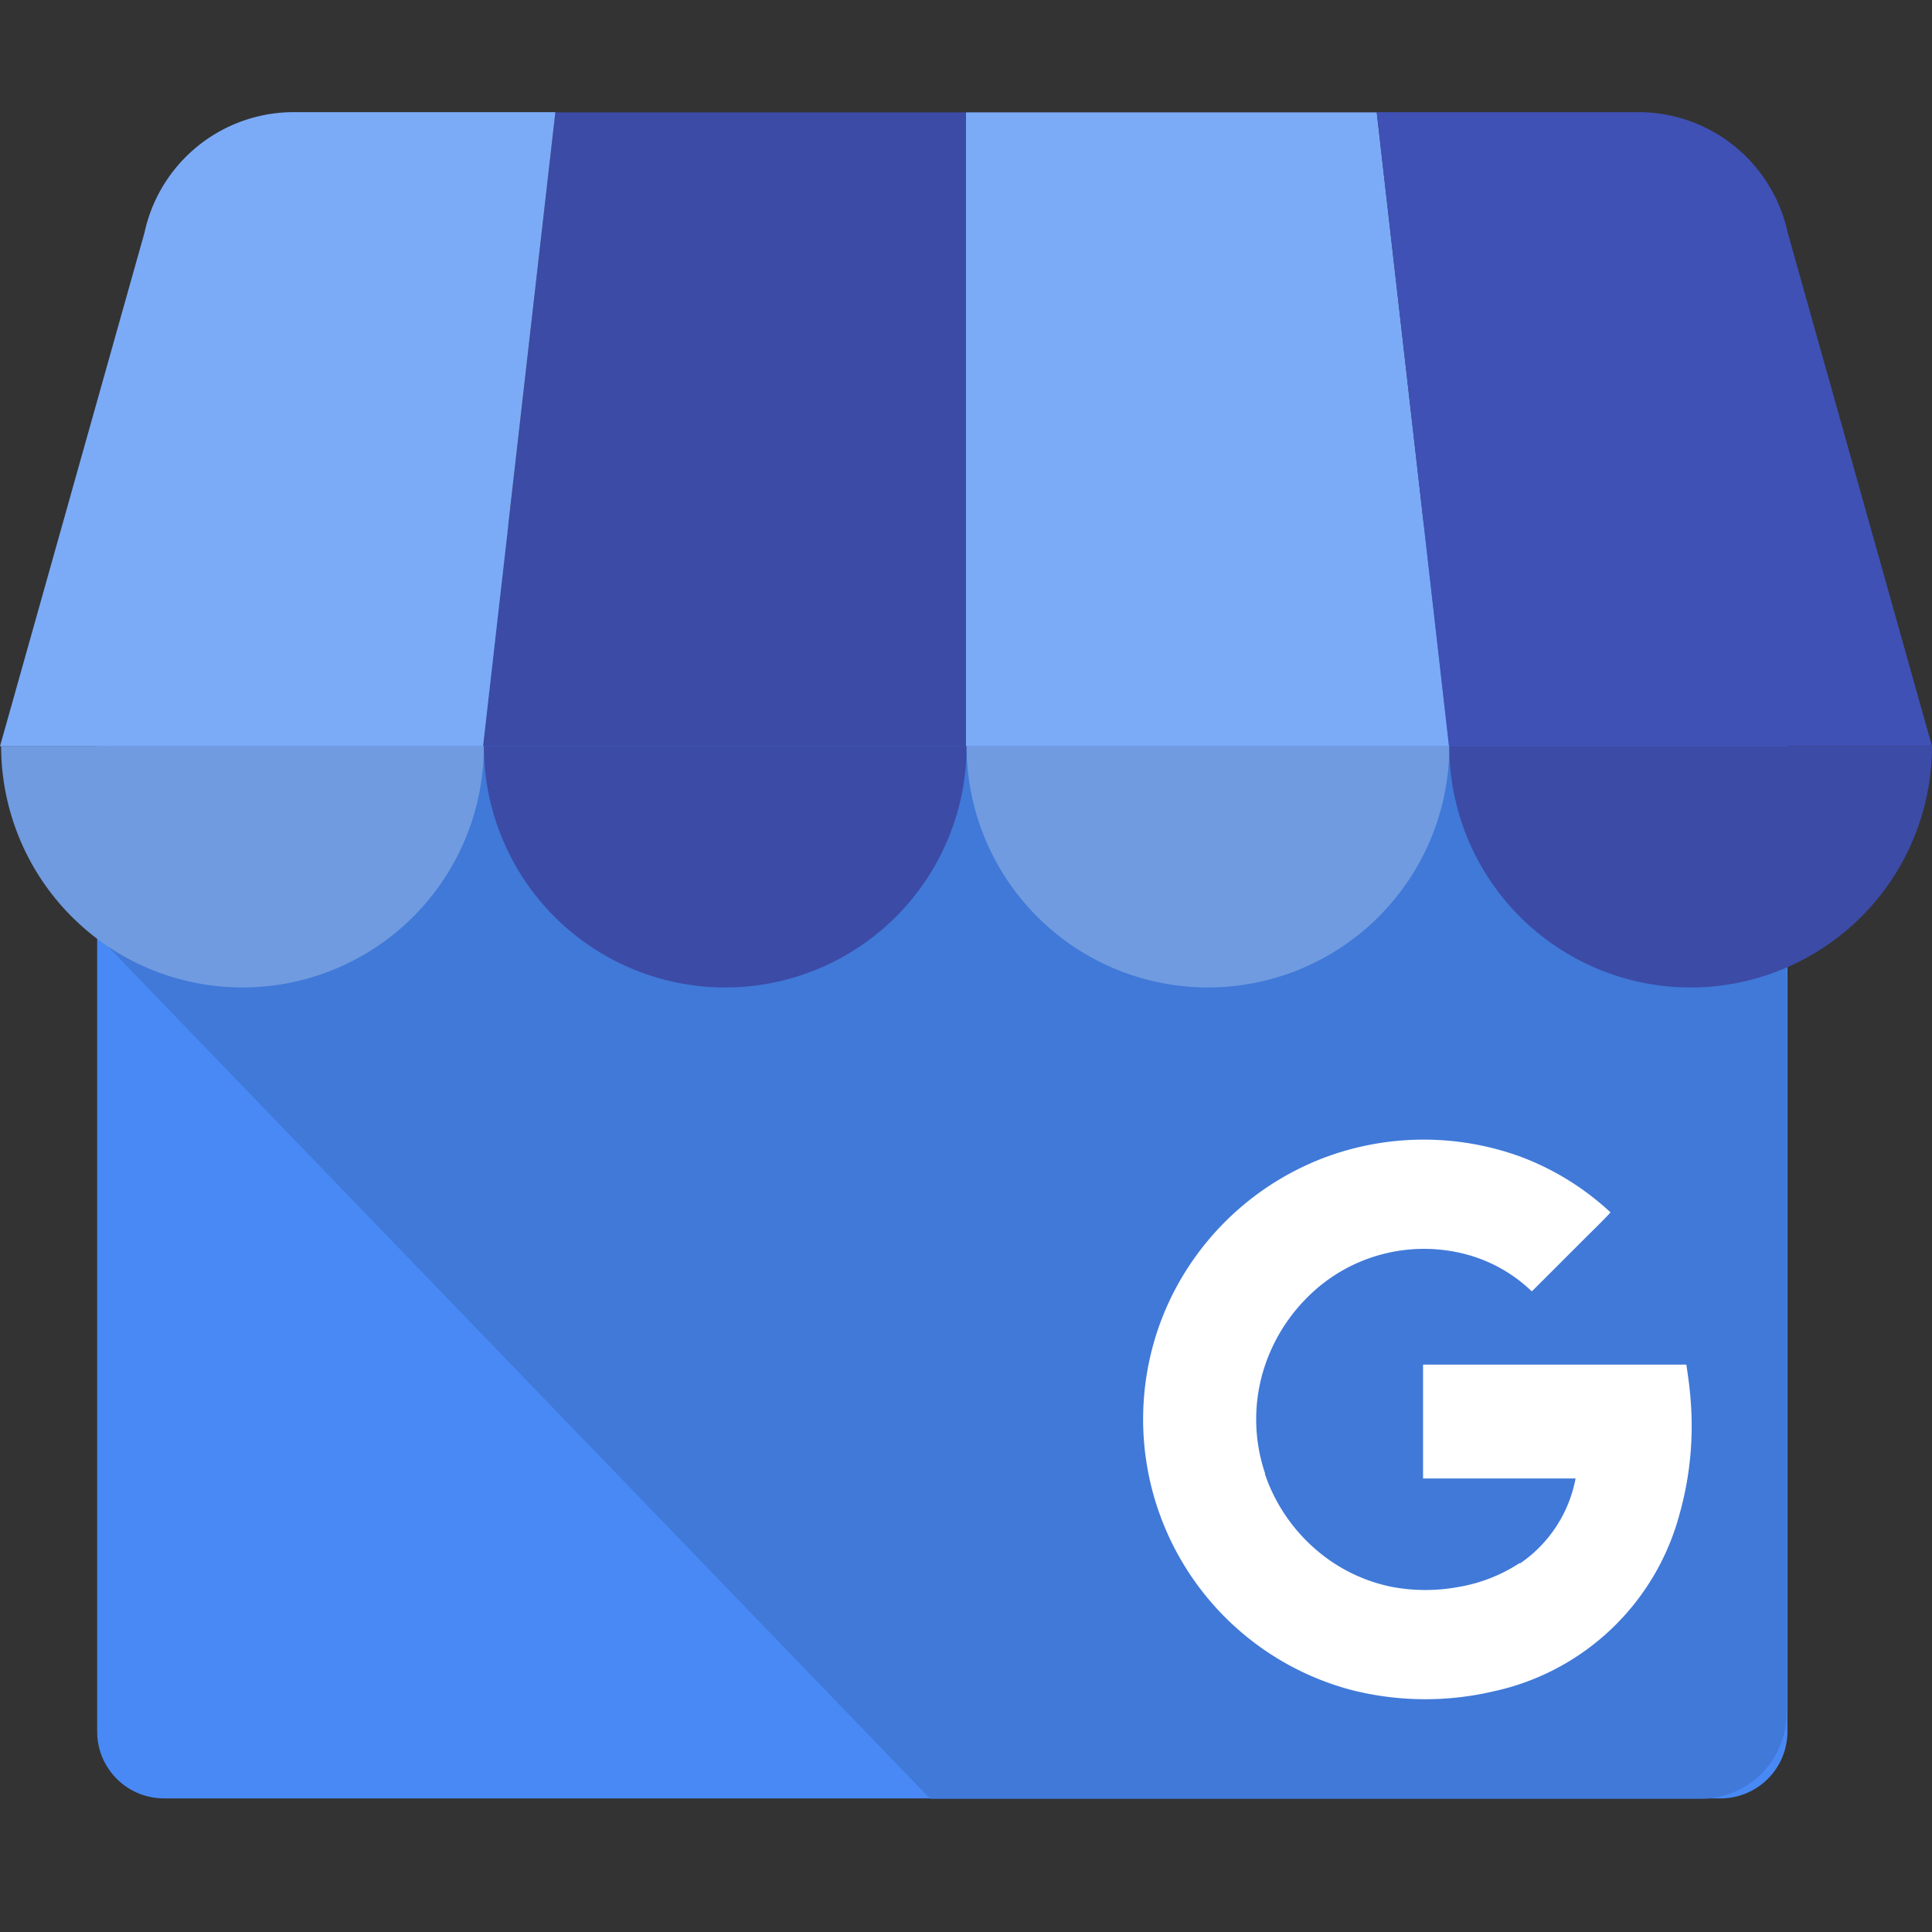
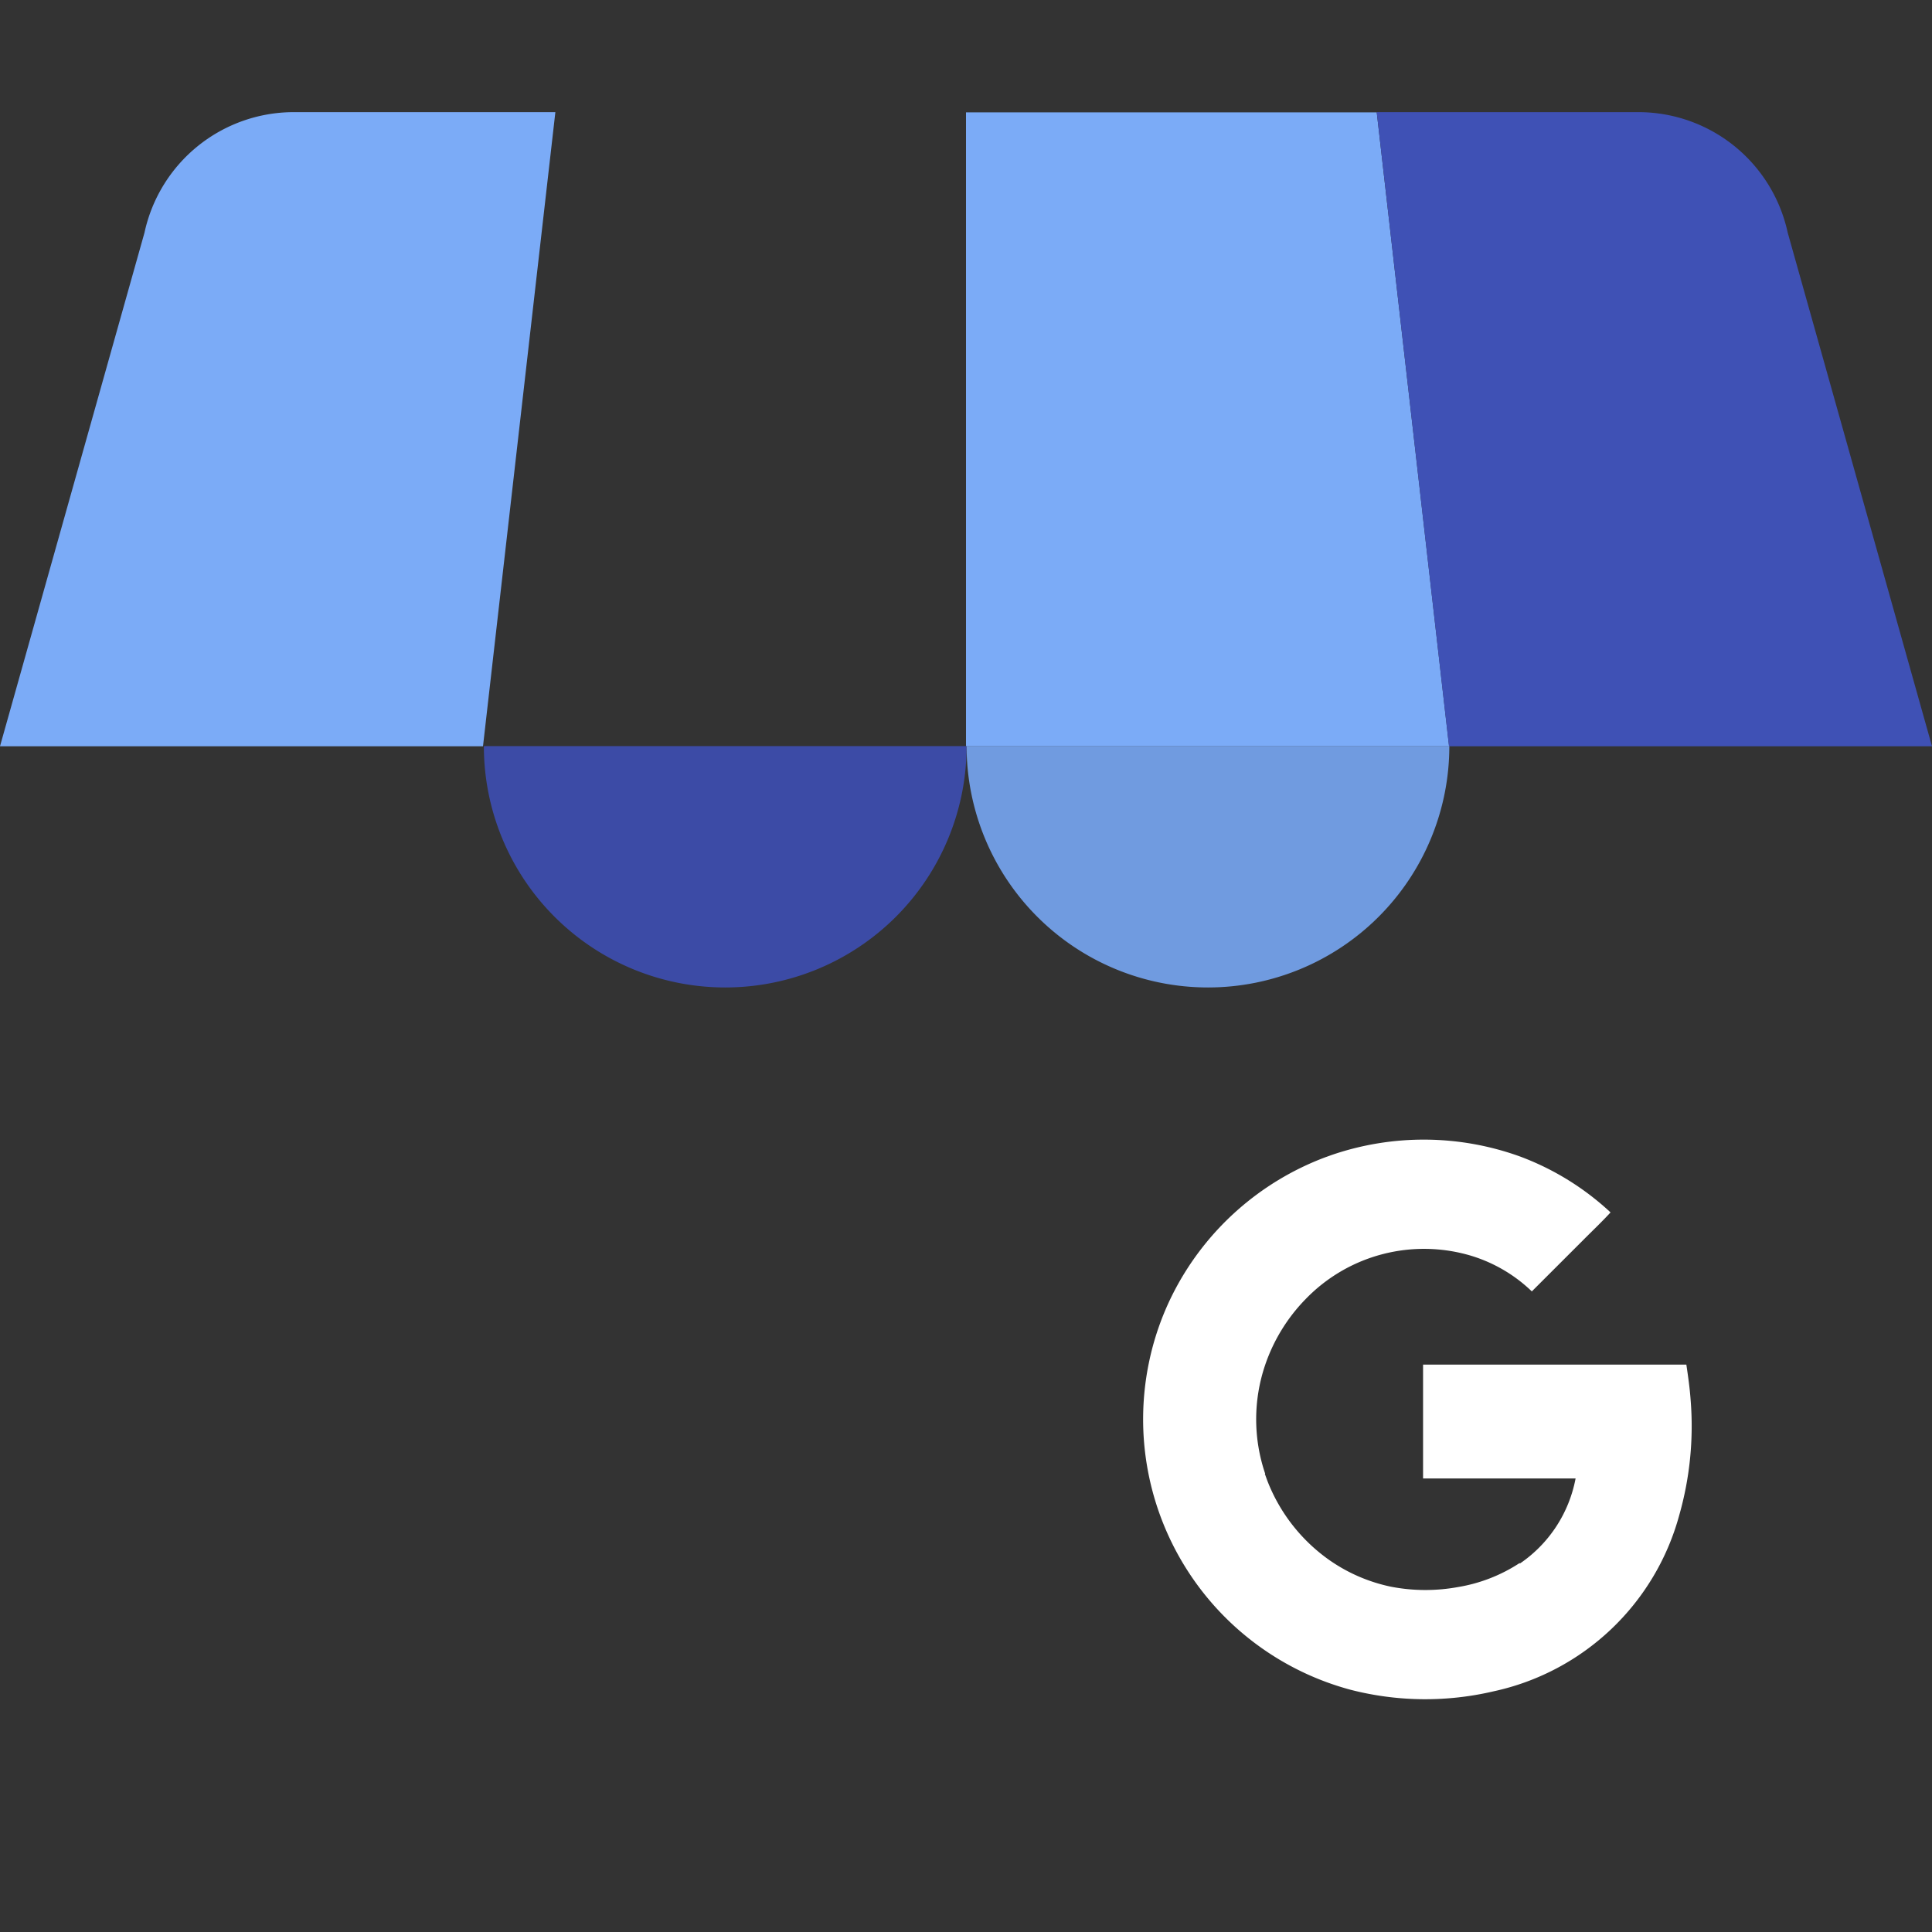
<svg xmlns="http://www.w3.org/2000/svg" width="57.8" height="57.8" viewBox="0 0 57.8 57.8">
  <rect x="0" y="0" width="57.8" height="57.8" fill="#333333" stroke="none" />
  <defs>
    <clipPath id="clip-path">
      <rect id="Rectangle_160" data-name="Rectangle 160" width="57.8" height="57.8" transform="translate(0.6 0.8)" fill="#fff" />
    </clipPath>
    <linearGradient id="linear-gradient" y1="464.335" x2="1063.99" y2="464.335" gradientUnits="objectBoundingBox">
      <stop offset="0.03" stop-color="#4079d8" />
      <stop offset="1" stop-color="#4989f5" />
    </linearGradient>
  </defs>
  <g id="Google_My_Business" data-name="Google My Business" transform="translate(-0.6 -0.8)" clip-path="url(#clip-path)">
-     <path id="Path_210" data-name="Path 210" d="M52.075,16.793H5.507a2,2,0,0,0-2,2v33.81a2,2,0,0,0,2,2H52.075a2,2,0,0,0,2-2V18.8A2,2,0,0,0,52.075,16.793Z" fill="#4989f5" />
-     <path id="Path_211" data-name="Path 211" d="M51.491,16.509H6.036c-1.408,0-2.5,10.9-2.5,12.305l24.893,25.8H51.491a2.567,2.567,0,0,0,2.56-2.56V19.069A2.567,2.567,0,0,0,51.491,16.509Z" fill="url(#linear-gradient)" />
-     <path id="Path_212" data-name="Path 212" d="M15.052,23.126H29.5V4.161H17.215Z" fill="#3c4ba6" />
    <path id="Path_213" data-name="Path 213" d="M43.952,23.126H29.5V4.161H41.788ZM54.079,7.756l.018.065C54.092,7.8,54.083,7.776,54.079,7.756Z" fill="#7babf7" />
    <path id="Path_214" data-name="Path 214" d="M54.1,7.82l-.018-.065a4.57,4.57,0,0,0-4.462-3.6H41.788L43.95,23.126H58.4Z" fill="#3f51b5" />
-     <path id="Path_215" data-name="Path 215" d="M4.925,7.756l-.018.065C4.911,7.8,4.92,7.777,4.925,7.756Z" fill="#7babf7" />
    <path id="Path_216" data-name="Path 216" d="M4.906,7.82l.018-.065a4.57,4.57,0,0,1,4.462-3.6h7.829L15.05,23.126H.6Z" fill="#7babf7" />
-     <path id="Path_217" data-name="Path 217" d="M15.076,23.121a7.221,7.221,0,0,1-14.442,0Z" fill="#709be0" fill-rule="evenodd" />
+     <path id="Path_217" data-name="Path 217" d="M15.076,23.121Z" fill="#709be0" fill-rule="evenodd" />
    <path id="Path_218" data-name="Path 218" d="M29.518,23.121a7.221,7.221,0,0,1-14.442,0Z" fill="#3c4ba6" fill-rule="evenodd" />
    <path id="Path_219" data-name="Path 219" d="M43.96,23.121a7.221,7.221,0,0,1-14.442,0Z" fill="#709be0" fill-rule="evenodd" />
-     <path id="Path_220" data-name="Path 220" d="M58.4,23.121a7.221,7.221,0,0,1-14.442,0Z" fill="#3c4ba6" fill-rule="evenodd" />
    <path id="Path_221" data-name="Path 221" d="M51.179,42.685c-.025-.344-.068-.658-.128-1.059H43.174c0,1.1,0,2.3,0,3.406h4.563a3.968,3.968,0,0,1-1.67,2.547s0-.019,0-.02a4.781,4.781,0,0,1-1.847.721,5.424,5.424,0,0,1-2-.009,4.991,4.991,0,0,1-1.864-.808,5.2,5.2,0,0,1-1.832-2.341c-.028-.073-.054-.147-.081-.222v-.008l.007-.005a5.052,5.052,0,0,1,0-3.251,5.23,5.23,0,0,1,1.212-1.972,4.923,4.923,0,0,1,4.961-1.292,4.508,4.508,0,0,1,1.805,1.063l1.54-1.539c.272-.274.554-.54.815-.824a8.135,8.135,0,0,0-2.7-1.67,8.478,8.478,0,0,0-5.64-.049l-.19.068A8.43,8.43,0,0,0,35.693,39.5a8.293,8.293,0,0,0-.729,2.107,8.379,8.379,0,0,0,6.041,9.746,8.962,8.962,0,0,0,4.286.045,7.369,7.369,0,0,0,5.549-5.274A9.723,9.723,0,0,0,51.179,42.685Z" fill="#fff" />
  </g>
</svg>